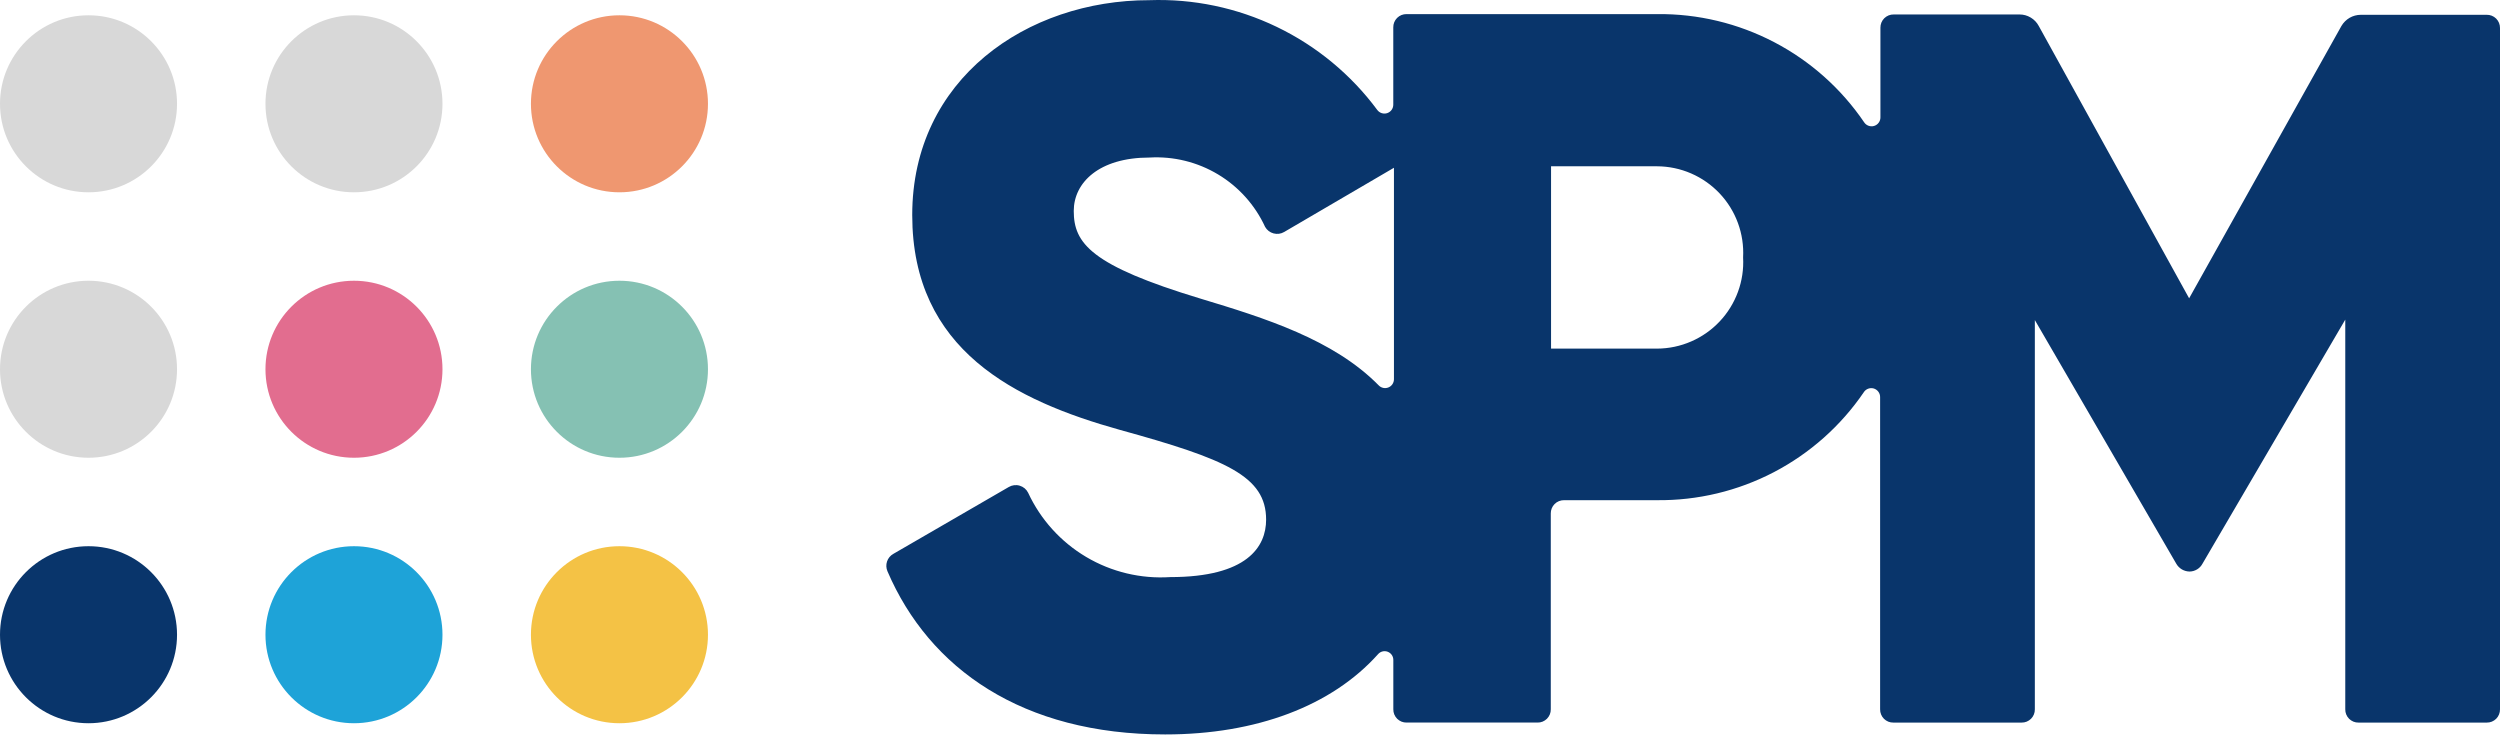
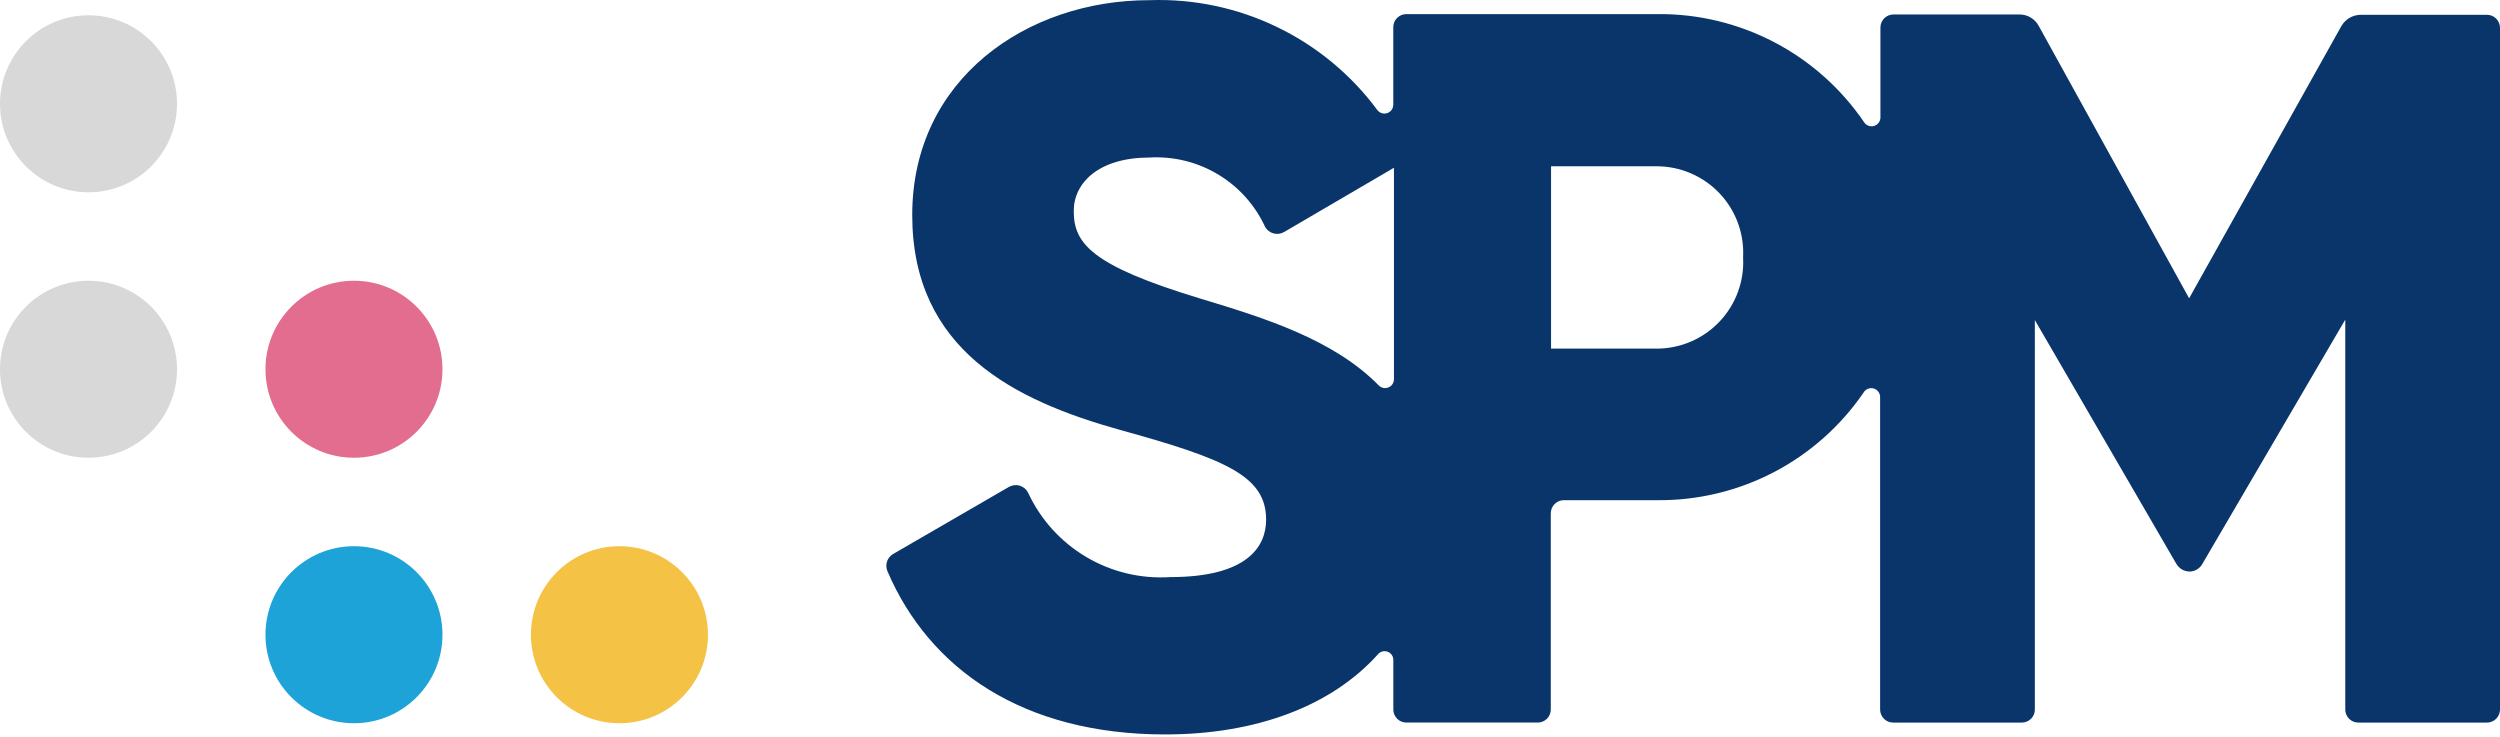
<svg xmlns="http://www.w3.org/2000/svg" width="112" height="33" viewBox="0 0 112 33" fill="none">
-   <path d="M27.751 8.615C29.941 8.615 31.717 6.84 31.717 4.65C31.717 2.46 29.941 0.685 27.751 0.685C25.561 0.685 23.786 2.46 23.786 4.65C23.786 6.84 25.561 8.615 27.751 8.615Z" fill="#EF9770" />
  <path d="M27.751 32.401C29.941 32.401 31.717 30.625 31.717 28.436C31.717 26.245 29.941 24.47 27.751 24.47C25.561 24.47 23.786 26.245 23.786 28.436C23.786 30.625 25.561 32.401 27.751 32.401Z" fill="#F4C245" />
-   <path d="M27.751 20.507C29.941 20.507 31.717 18.732 31.717 16.542C31.717 14.352 29.941 12.577 27.751 12.577C25.561 12.577 23.786 14.352 23.786 16.542C23.786 18.732 25.561 20.507 27.751 20.507Z" fill="#85C1B3" />
-   <path d="M15.858 8.615C18.048 8.615 19.823 6.84 19.823 4.65C19.823 2.46 18.048 0.685 15.858 0.685C13.668 0.685 11.893 2.46 11.893 4.65C11.893 6.84 13.668 8.615 15.858 8.615Z" fill="#D8D8D8" />
  <path d="M15.858 32.401C18.048 32.401 19.823 30.625 19.823 28.436C19.823 26.245 18.048 24.47 15.858 24.47C13.668 24.47 11.893 26.245 11.893 28.436C11.893 30.625 13.668 32.401 15.858 32.401Z" fill="#1EA3D8" />
  <path d="M15.858 20.507C18.048 20.507 19.823 18.732 19.823 16.542C19.823 14.352 18.048 12.577 15.858 12.577C13.668 12.577 11.893 14.352 11.893 16.542C11.893 18.732 13.668 20.507 15.858 20.507Z" fill="#E26D8F" />
  <path d="M3.965 8.615C6.155 8.615 7.931 6.84 7.931 4.65C7.931 2.46 6.155 0.685 3.965 0.685C1.775 0.685 0 2.46 0 4.65C0 6.84 1.775 8.615 3.965 8.615Z" fill="#D8D8D8" />
-   <path d="M3.965 32.401C6.155 32.401 7.931 30.625 7.931 28.436C7.931 26.245 6.155 24.47 3.965 24.47C1.775 24.47 0 26.245 0 28.436C0 30.625 1.775 32.401 3.965 32.401Z" fill="#09356B" />
  <path d="M3.965 20.507C6.155 20.507 7.931 18.732 7.931 16.542C7.931 14.352 6.155 12.577 3.965 12.577C1.775 12.577 0 14.352 0 16.542C0 18.732 1.775 20.507 3.965 20.507Z" fill="#D8D8D8" />
  <path d="M111.399 0.663H105.763C105.587 0.664 105.415 0.71 105.262 0.798C105.11 0.887 104.984 1.013 104.895 1.165L98.073 13.364L91.337 1.165C91.254 1.008 91.129 0.878 90.977 0.787C90.825 0.695 90.651 0.647 90.474 0.648H84.838C84.76 0.646 84.682 0.661 84.609 0.69C84.536 0.72 84.47 0.764 84.414 0.819C84.359 0.875 84.315 0.941 84.285 1.014C84.256 1.087 84.242 1.165 84.243 1.243V5.262C84.243 5.348 84.215 5.431 84.163 5.5C84.112 5.569 84.039 5.619 83.957 5.643C83.875 5.667 83.787 5.663 83.707 5.633C83.626 5.603 83.558 5.548 83.511 5.475C82.485 3.966 81.101 2.734 79.483 1.889C77.865 1.044 76.064 0.612 74.238 0.632H63.014C62.936 0.631 62.858 0.645 62.785 0.674C62.712 0.704 62.646 0.748 62.59 0.803C62.535 0.859 62.491 0.925 62.461 0.998C62.432 1.071 62.417 1.149 62.419 1.227V4.684C62.42 4.768 62.395 4.85 62.347 4.919C62.299 4.988 62.23 5.039 62.15 5.067C62.071 5.094 61.984 5.095 61.904 5.07C61.824 5.045 61.754 4.995 61.703 4.928C60.527 3.34 58.982 2.063 57.202 1.206C55.422 0.348 53.46 -0.063 51.485 0.008C46.018 0.008 40.868 3.526 40.868 9.633C40.868 15.694 45.482 17.949 50.173 19.259C54.924 20.569 56.722 21.33 56.722 23.28C56.722 24.498 55.87 25.854 52.427 25.854C51.109 25.939 49.796 25.625 48.66 24.951C47.523 24.277 46.618 23.275 46.061 22.077C46.024 22.001 45.971 21.933 45.906 21.878C45.841 21.824 45.765 21.783 45.684 21.759C45.602 21.734 45.517 21.727 45.432 21.737C45.348 21.747 45.267 21.775 45.193 21.818L40.017 24.816C39.886 24.89 39.786 25.011 39.739 25.154C39.691 25.298 39.698 25.454 39.758 25.593C41.632 29.959 45.804 32.903 52.201 32.903C56.282 32.903 59.663 31.624 61.735 29.309C61.787 29.248 61.857 29.205 61.934 29.185C62.012 29.165 62.094 29.17 62.169 29.198C62.243 29.227 62.308 29.277 62.353 29.343C62.398 29.409 62.422 29.488 62.421 29.568V31.776C62.419 31.854 62.434 31.932 62.463 32.005C62.493 32.078 62.537 32.144 62.592 32.2C62.648 32.255 62.714 32.299 62.787 32.329C62.86 32.358 62.938 32.373 63.016 32.371H68.88C68.958 32.373 69.036 32.358 69.109 32.329C69.182 32.299 69.248 32.255 69.304 32.2C69.359 32.144 69.403 32.078 69.433 32.005C69.462 31.932 69.477 31.854 69.475 31.776V23.004C69.474 22.925 69.488 22.847 69.518 22.774C69.547 22.701 69.591 22.635 69.647 22.58C69.702 22.524 69.768 22.48 69.841 22.451C69.914 22.422 69.992 22.407 70.071 22.408H74.228C76.052 22.428 77.853 21.997 79.47 21.153C81.087 20.309 82.471 19.079 83.498 17.572C83.544 17.5 83.612 17.444 83.693 17.414C83.773 17.384 83.861 17.381 83.943 17.404C84.026 17.429 84.098 17.479 84.149 17.547C84.201 17.616 84.229 17.699 84.229 17.785V31.777C84.228 31.855 84.242 31.933 84.272 32.006C84.301 32.079 84.345 32.145 84.4 32.201C84.456 32.256 84.522 32.3 84.595 32.33C84.668 32.359 84.746 32.373 84.824 32.372H90.566C90.644 32.373 90.722 32.359 90.795 32.33C90.868 32.3 90.934 32.256 90.99 32.201C91.046 32.145 91.089 32.079 91.119 32.006C91.148 31.933 91.163 31.855 91.161 31.777V14.339L97.497 25.254C97.557 25.36 97.644 25.447 97.748 25.509C97.853 25.57 97.972 25.603 98.093 25.605C98.212 25.603 98.328 25.57 98.43 25.508C98.531 25.447 98.615 25.359 98.671 25.254L105.068 14.319V31.777C105.066 31.855 105.081 31.933 105.11 32.006C105.14 32.079 105.183 32.145 105.239 32.201C105.295 32.256 105.361 32.3 105.434 32.33C105.506 32.359 105.584 32.373 105.663 32.372H111.405C111.483 32.373 111.561 32.359 111.634 32.33C111.707 32.3 111.773 32.256 111.829 32.201C111.884 32.145 111.928 32.079 111.957 32.006C111.987 31.933 112.001 31.855 112 31.777V1.256C112.001 1.177 111.986 1.099 111.956 1.026C111.926 0.953 111.882 0.887 111.826 0.831C111.77 0.776 111.703 0.732 111.629 0.703C111.556 0.674 111.478 0.661 111.399 0.663ZM53.785 13.379C48.866 11.891 48.104 10.898 48.104 9.45C48.104 8.185 49.231 7.058 51.499 7.058C52.575 6.996 53.644 7.259 54.568 7.813C55.491 8.367 56.227 9.187 56.677 10.165C56.718 10.236 56.772 10.299 56.837 10.349C56.902 10.399 56.977 10.436 57.056 10.457C57.135 10.478 57.218 10.483 57.299 10.473C57.38 10.462 57.459 10.435 57.53 10.393L62.449 7.516V16.988C62.449 17.068 62.425 17.146 62.381 17.212C62.336 17.278 62.273 17.329 62.199 17.358C62.125 17.388 62.044 17.395 61.966 17.377C61.888 17.36 61.818 17.32 61.763 17.262C59.739 15.207 56.663 14.248 53.785 13.379ZM74.238 15.618H69.487V7.45H74.238C74.763 7.452 75.282 7.561 75.763 7.77C76.245 7.979 76.679 8.284 77.039 8.665C77.4 9.047 77.679 9.498 77.859 9.99C78.04 10.483 78.119 11.007 78.091 11.531C78.12 12.056 78.042 12.581 77.861 13.074C77.68 13.567 77.402 14.019 77.041 14.401C76.681 14.783 76.247 15.088 75.765 15.297C75.283 15.507 74.764 15.616 74.238 15.618Z" fill="#09356B" />
</svg>